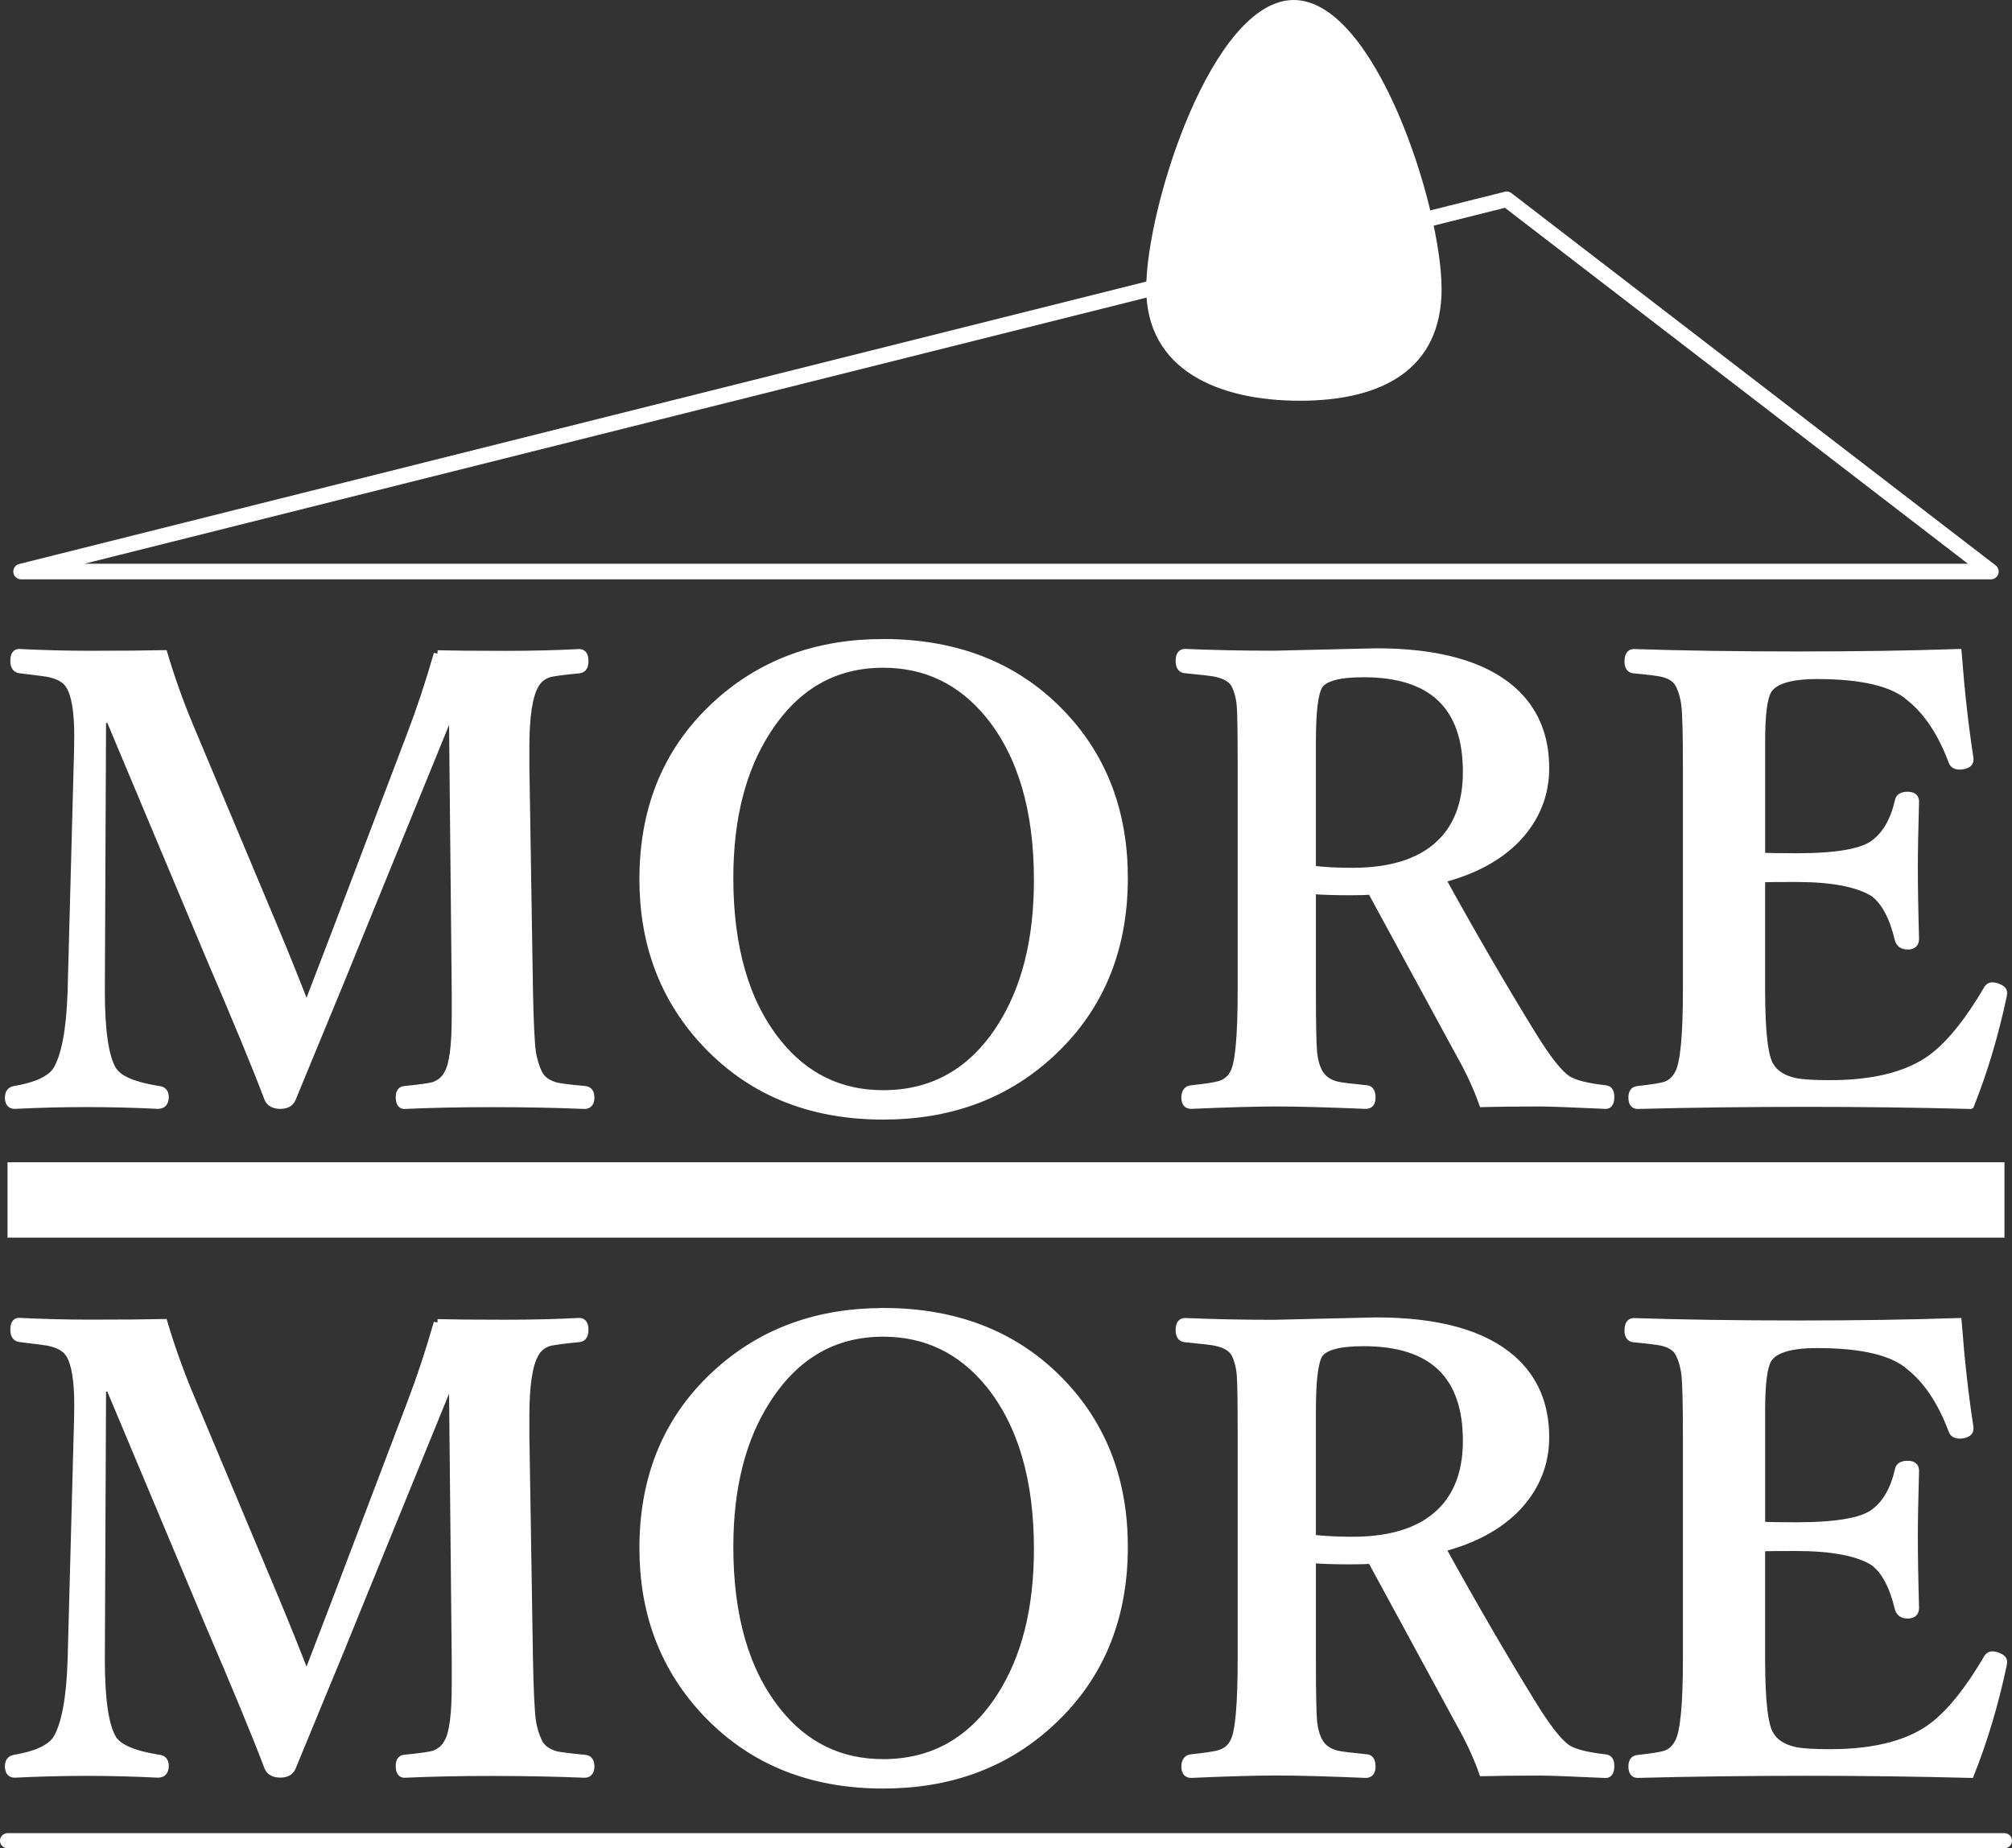
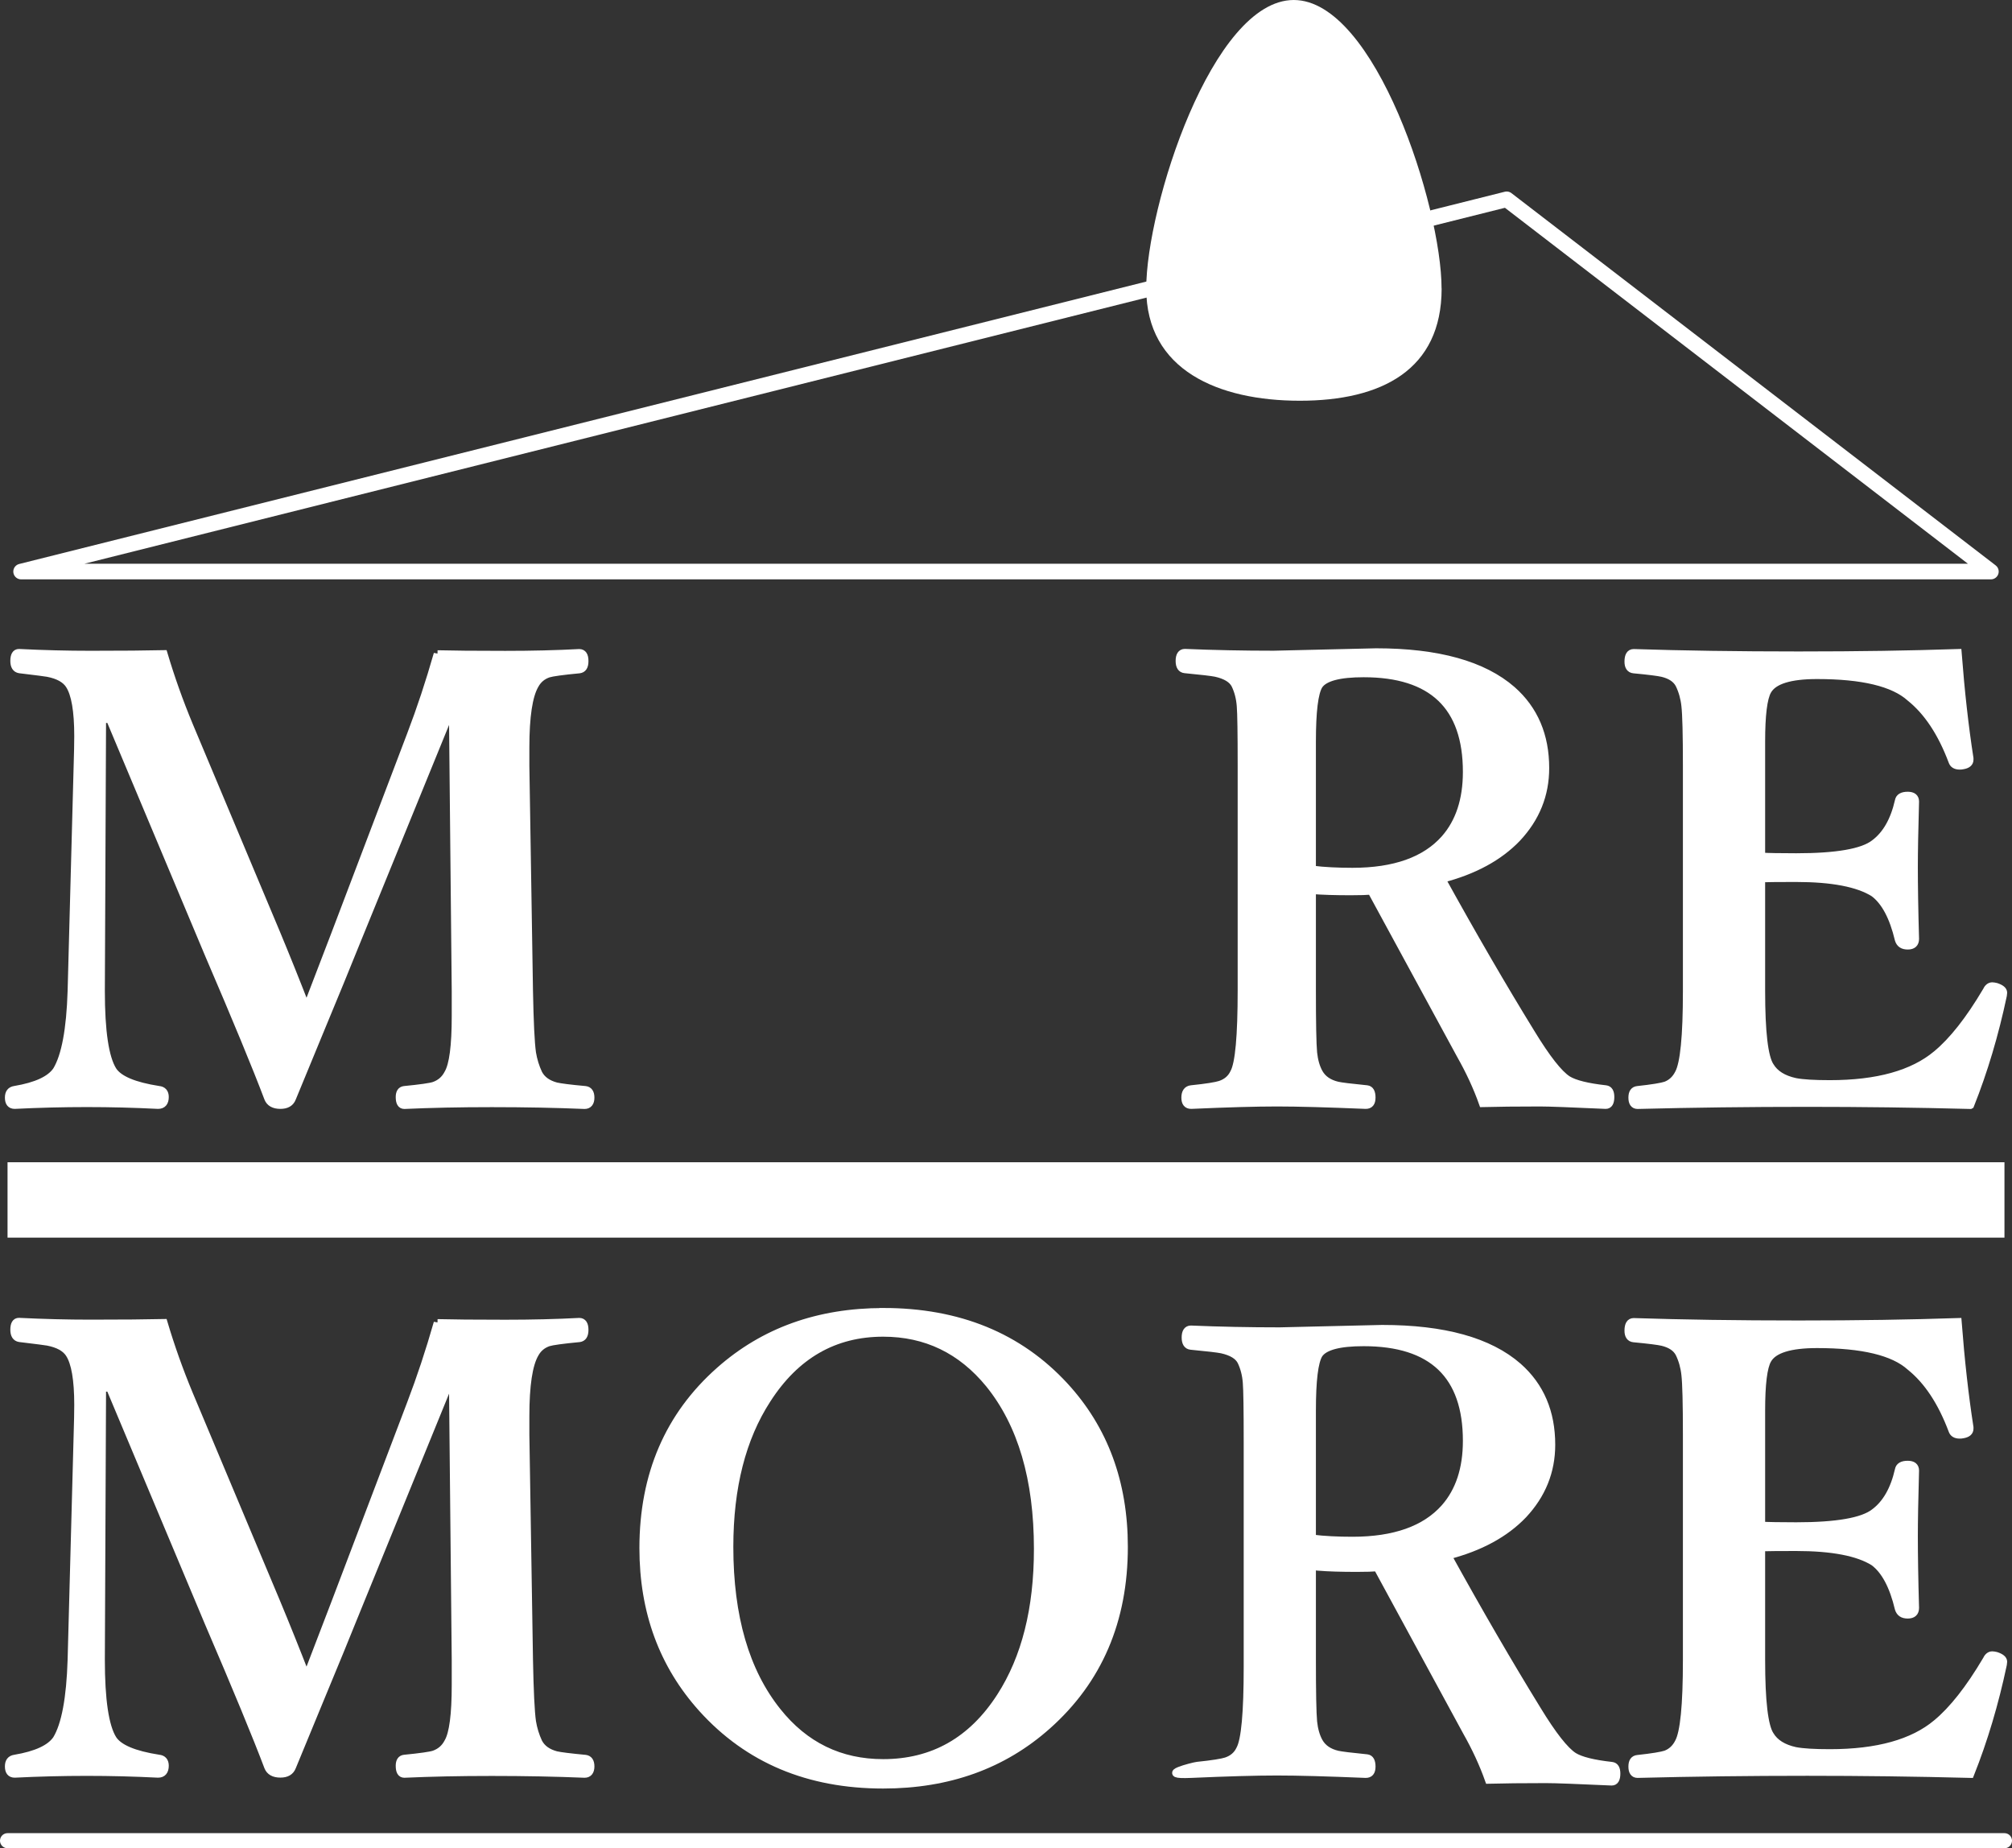
<svg xmlns="http://www.w3.org/2000/svg" id="_レイヤー_2" width="266.93" height="245.18" viewBox="0 0 266.93 245.18">
  <rect x="0" y="0" width="266.93" height="245.18" fill="#333333" stroke="none" />
  <defs>
    <style>.cls-1{stroke-linecap:round;stroke-width:2px;}.cls-1,.cls-2,.cls-3,.cls-4{fill:#fff;}.cls-1,.cls-2,.cls-5{stroke-linejoin:round;}.cls-1,.cls-2,.cls-5,.cls-4{stroke:#fff;}.cls-2{stroke-width:10px;}.cls-3{stroke-width:0px;}.cls-5{fill:none;stroke-width:2.07px;}.cls-4{stroke-miterlimit:10;}</style>
  </defs>
  <g id="_レイヤー_1-2">
    <polygon class="cls-5" points="199.89 26.44 264.13 75.82 2.8 75.82 199.89 26.44" />
    <line class="cls-1" x1="1" y1="244.18" x2="265.93" y2="244.18" />
    <path class="cls-4" d="m58.04,86.76c1.88.05,4.88.08,9,.08,3.54,0,6.81-.08,9.81-.24.48,0,.72.36.72,1.09s-.24,1.07-.72,1.13c-2.22.21-3.59.4-4.1.56-.78.27-1.37.76-1.77,1.49-.83,1.42-1.25,4.18-1.25,8.28v2.45l.48,29.87c.08,4.13.21,6.86.4,8.2.16.96.44,1.88.84,2.73.43.83,1.21,1.39,2.33,1.69.56.13,1.85.3,3.86.48.48.05.72.4.72,1.04s-.27,1-.8,1c-3.83-.16-7.93-.24-12.3-.24s-8.03.08-11.62.24c-.43,0-.64-.36-.64-1.08,0-.59.21-.91.64-.96,2.14-.21,3.46-.4,3.94-.56.83-.29,1.45-.83,1.85-1.61.67-1.13,1-3.66,1-7.6v-3.34l-.36-36.06h-.72l-12.02,29.46c-1.26,3.14-2.92,7.18-4.98,12.14-1.55,3.75-2.75,6.65-3.58,8.68-.24.62-.76.92-1.57.92-.86,0-1.41-.31-1.65-.92-1.53-4.05-4.17-10.44-7.92-19.17l-13.06-31.11h-1l-.16,36.06c0,5.33.52,8.84,1.57,10.53.78,1.21,2.8,2.06,6.07,2.57.56.05.84.38.84.96,0,.72-.31,1.08-.92,1.08-3.16-.16-6.31-.24-9.45-.24s-6.38.08-9.57.24c-.54,0-.8-.33-.8-1,0-.62.27-.96.8-1.04,2.87-.48,4.72-1.34,5.55-2.57,1.15-1.9,1.81-5.41,1.97-10.53l.8-29.87c.05-1.66.08-2.97.08-3.94,0-3.35-.39-5.61-1.17-6.79-.51-.78-1.46-1.3-2.85-1.57-.24-.05-1.49-.21-3.74-.48-.48-.08-.72-.46-.72-1.13,0-.72.21-1.09.64-1.09,3.24.16,6.4.24,9.49.24,4.23,0,7.48-.03,9.73-.08.94,3.16,2.06,6.32,3.38,9.49l11.54,27.49c1.34,3.22,2.68,6.55,4.02,10.01.11-.27,1.37-3.55,3.78-9.85l10.05-26.45c1.29-3.38,2.47-6.94,3.54-10.69Z" />
-     <path class="cls-4" d="m117.17,85.27c10,0,18.02,3.28,24.08,9.85,5.25,5.71,7.88,12.82,7.88,21.34,0,9.78-3.39,17.69-10.17,23.72-5.87,5.23-13.13,7.84-21.79,7.84-9.92,0-17.91-3.36-24-10.09-5.23-5.79-7.84-12.89-7.84-21.3,0-9.73,3.38-17.58,10.13-23.56,5.87-5.2,13.1-7.8,21.71-7.8Zm0,2.81c-6.49,0-11.62,2.95-15.4,8.84-3.32,5.12-4.98,11.63-4.98,19.54,0,9.27,2.12,16.55,6.35,21.83,3.64,4.56,8.32,6.83,14.03,6.83,6.59,0,11.78-2.93,15.56-8.8,3.3-5.12,4.94-11.64,4.94-19.58,0-9.27-2.14-16.56-6.43-21.87-3.7-4.53-8.39-6.79-14.07-6.79Z" />
    <path class="cls-4" d="m174.08,118.11v13.26c0,4.34.05,7.1.16,8.28.11,1.04.36,1.93.76,2.65.48.86,1.3,1.42,2.45,1.69.48.11,1.78.27,3.9.48.43.05.64.43.64,1.13s-.27,1-.8,1c-5.07-.21-8.99-.32-11.78-.32s-6.63.11-11.38.32c-.54,0-.8-.33-.8-1s.27-1.07.8-1.13c2.04-.21,3.32-.42,3.86-.6.86-.29,1.46-.82,1.81-1.57.67-1.21,1-4.85,1-10.93v-29.79c0-4.31-.04-6.95-.12-7.92-.08-1.05-.32-1.98-.72-2.81-.38-.75-1.23-1.27-2.57-1.57-.54-.11-1.9-.27-4.1-.48-.48-.05-.72-.43-.72-1.13s.24-1.09.72-1.09c3.81.16,7.73.24,11.78.24l13.59-.32c8.2,0,14.22,1.68,18.05,5.02,2.95,2.6,4.42,6.06,4.42,10.37,0,3.54-1.25,6.63-3.74,9.29-2.41,2.52-5.75,4.33-10.01,5.43,4.13,7.48,8.08,14.28,11.86,20.42,2.06,3.38,3.68,5.44,4.86,6.19.91.56,2.59.98,5.03,1.25.43.05.64.4.64,1.05,0,.72-.21,1.08-.64,1.08-4.61-.21-7.52-.32-8.72-.32-3.14,0-5.67.03-7.6.08-.75-2.12-1.74-4.26-2.97-6.43-7.16-13.16-11.09-20.41-11.82-21.75-.56.05-1.47.08-2.73.08-2.04,0-3.74-.05-5.11-.16Zm0-2.77c1.61.19,3.39.28,5.35.28,5.57,0,9.65-1.45,12.22-4.34,1.96-2.22,2.93-5.19,2.93-8.88,0-8.71-4.56-13.06-13.67-13.06-3.22,0-5.19.52-5.91,1.57-.62.99-.92,3.48-.92,7.48v16.96Z" />
    <path class="cls-4" d="m261.39,146.61c-7.24-.19-14.44-.28-21.62-.28-7.67,0-15.17.09-22.51.28-.48,0-.72-.33-.72-1s.24-.99.72-1.04c1.96-.21,3.2-.42,3.74-.6.75-.29,1.31-.82,1.69-1.57.72-1.29,1.08-4.93,1.08-10.93v-29.87c0-4.18-.07-6.83-.2-7.96-.11-1.04-.38-2-.8-2.85-.38-.72-1.11-1.22-2.21-1.49-.54-.13-1.81-.29-3.82-.48-.48-.05-.72-.4-.72-1.05,0-.78.24-1.17.72-1.17,6.49.21,13.77.32,21.87.32s14.74-.11,21.14-.32c.4,5.17.92,9.83,1.57,13.99v.2c0,.4-.31.66-.92.76-.13.03-.27.04-.4.04-.54,0-.87-.2-1-.6-1.42-3.78-3.28-6.59-5.59-8.44-2.2-1.98-6.31-2.97-12.34-2.97-3.59,0-5.78.68-6.55,2.05-.56.96-.84,3.22-.84,6.75v15.23c.88.05,2.42.08,4.62.08,5.36,0,8.82-.6,10.37-1.81,1.55-1.15,2.63-3.03,3.22-5.63.08-.48.48-.72,1.21-.72.67,0,1,.27,1,.8-.11,3.83-.16,6.73-.16,8.68,0,2.55.05,5.72.16,9.53,0,.62-.33.92-1,.92s-1.04-.27-1.21-.8c-.72-3.03-1.82-5.09-3.3-6.19-2.09-1.31-5.52-1.97-10.29-1.97-2.2,0-3.74.01-4.62.04v14.91c0,5.47.39,8.79,1.17,9.97.62,1.04,1.73,1.74,3.34,2.09.99.19,2.52.28,4.58.28,6.3,0,11.01-1.31,14.15-3.94,2.14-1.77,4.34-4.56,6.59-8.36.21-.46.48-.68.8-.68.13,0,.31.03.52.08.64.21.96.48.96.8,0,.05-.01.17-.04.36-1.1,5.2-2.55,10.05-4.34,14.55Z" />
    <path class="cls-4" d="m58.04,175.49c1.88.05,4.88.08,9,.08,3.54,0,6.81-.08,9.81-.24.48,0,.72.36.72,1.08s-.24,1.07-.72,1.13c-2.22.21-3.59.4-4.1.56-.78.27-1.37.76-1.77,1.49-.83,1.42-1.25,4.18-1.25,8.28v2.45l.48,29.87c.08,4.13.21,6.86.4,8.2.16.96.44,1.88.84,2.73.43.83,1.21,1.39,2.33,1.69.56.13,1.85.29,3.86.48.48.05.72.4.72,1.04s-.27,1-.8,1c-3.83-.16-7.93-.24-12.3-.24s-8.03.08-11.62.24c-.43,0-.64-.36-.64-1.09,0-.59.21-.91.64-.96,2.14-.21,3.46-.4,3.94-.56.83-.29,1.45-.83,1.85-1.61.67-1.13,1-3.66,1-7.6v-3.34l-.36-36.06h-.72l-12.02,29.46c-1.26,3.14-2.92,7.18-4.98,12.14-1.55,3.75-2.75,6.65-3.58,8.68-.24.62-.76.92-1.57.92-.86,0-1.41-.31-1.65-.92-1.53-4.05-4.17-10.44-7.92-19.17l-13.06-31.11h-1l-.16,36.06c0,5.33.52,8.84,1.57,10.53.78,1.21,2.8,2.06,6.07,2.57.56.05.84.38.84.96,0,.72-.31,1.09-.92,1.09-3.16-.16-6.31-.24-9.45-.24s-6.38.08-9.57.24c-.54,0-.8-.33-.8-1,0-.62.27-.96.8-1.04,2.87-.48,4.72-1.34,5.55-2.57,1.15-1.9,1.81-5.41,1.97-10.53l.8-29.87c.05-1.66.08-2.97.08-3.94,0-3.35-.39-5.61-1.17-6.79-.51-.78-1.46-1.3-2.85-1.57-.24-.05-1.49-.21-3.74-.48-.48-.08-.72-.46-.72-1.13,0-.72.21-1.08.64-1.08,3.24.16,6.4.24,9.49.24,4.23,0,7.48-.03,9.73-.08.94,3.16,2.06,6.32,3.38,9.49l11.54,27.49c1.34,3.22,2.68,6.55,4.02,10.01.11-.27,1.37-3.55,3.78-9.85l10.05-26.45c1.29-3.38,2.47-6.94,3.54-10.69Z" />
    <path class="cls-4" d="m117.17,174.01c10,0,18.02,3.28,24.08,9.85,5.25,5.71,7.88,12.82,7.88,21.34,0,9.78-3.39,17.69-10.17,23.72-5.87,5.23-13.13,7.84-21.79,7.84-9.92,0-17.91-3.36-24-10.09-5.23-5.79-7.84-12.89-7.84-21.3,0-9.73,3.38-17.58,10.13-23.55,5.87-5.2,13.1-7.8,21.71-7.8Zm0,2.81c-6.49,0-11.62,2.95-15.4,8.84-3.32,5.12-4.98,11.63-4.98,19.54,0,9.27,2.12,16.55,6.35,21.83,3.64,4.56,8.32,6.83,14.03,6.83,6.59,0,11.78-2.93,15.56-8.8,3.3-5.12,4.94-11.64,4.94-19.58,0-9.27-2.14-16.56-6.43-21.87-3.7-4.53-8.39-6.79-14.07-6.79Z" />
-     <path class="cls-4" d="m174.08,206.85v13.27c0,4.34.05,7.1.16,8.28.11,1.04.36,1.93.76,2.65.48.86,1.3,1.42,2.45,1.69.48.11,1.78.27,3.9.48.43.05.64.43.64,1.13s-.27,1-.8,1c-5.07-.21-8.99-.32-11.78-.32s-6.63.11-11.38.32c-.54,0-.8-.33-.8-1s.27-1.07.8-1.13c2.04-.21,3.32-.42,3.86-.6.86-.29,1.46-.82,1.81-1.57.67-1.21,1-4.85,1-10.93v-29.79c0-4.31-.04-6.95-.12-7.92-.08-1.04-.32-1.98-.72-2.81-.38-.75-1.23-1.27-2.57-1.57-.54-.11-1.9-.27-4.1-.48-.48-.05-.72-.43-.72-1.13s.24-1.08.72-1.08c3.81.16,7.73.24,11.78.24l13.59-.32c8.2,0,14.22,1.67,18.05,5.02,2.95,2.6,4.42,6.06,4.42,10.37,0,3.54-1.25,6.63-3.74,9.29-2.41,2.52-5.75,4.33-10.01,5.43,4.13,7.48,8.08,14.28,11.86,20.42,2.06,3.38,3.68,5.44,4.86,6.19.91.56,2.59.98,5.03,1.25.43.05.64.4.64,1.04,0,.72-.21,1.09-.64,1.09-4.61-.21-7.52-.32-8.72-.32-3.14,0-5.67.03-7.6.08-.75-2.12-1.74-4.26-2.97-6.43-7.16-13.16-11.09-20.41-11.82-21.75-.56.05-1.47.08-2.73.08-2.04,0-3.74-.05-5.11-.16Zm0-2.77c1.61.19,3.39.28,5.35.28,5.57,0,9.65-1.45,12.22-4.34,1.96-2.22,2.93-5.19,2.93-8.88,0-8.71-4.56-13.06-13.67-13.06-3.22,0-5.19.52-5.91,1.57-.62.99-.92,3.48-.92,7.48v16.96Z" />
+     <path class="cls-4" d="m174.08,206.85v13.27c0,4.34.05,7.1.16,8.28.11,1.04.36,1.93.76,2.65.48.86,1.3,1.42,2.45,1.69.48.11,1.78.27,3.9.48.43.05.64.43.64,1.13s-.27,1-.8,1c-5.07-.21-8.99-.32-11.78-.32s-6.63.11-11.38.32s.27-1.07.8-1.13c2.04-.21,3.32-.42,3.86-.6.86-.29,1.46-.82,1.81-1.57.67-1.21,1-4.85,1-10.93v-29.79c0-4.31-.04-6.95-.12-7.92-.08-1.04-.32-1.98-.72-2.81-.38-.75-1.23-1.27-2.57-1.57-.54-.11-1.9-.27-4.1-.48-.48-.05-.72-.43-.72-1.13s.24-1.08.72-1.08c3.81.16,7.73.24,11.78.24l13.59-.32c8.2,0,14.22,1.67,18.05,5.02,2.95,2.6,4.42,6.06,4.42,10.37,0,3.54-1.25,6.63-3.74,9.29-2.41,2.52-5.75,4.33-10.01,5.43,4.13,7.48,8.08,14.28,11.86,20.42,2.06,3.38,3.68,5.44,4.86,6.19.91.56,2.59.98,5.03,1.25.43.05.64.4.64,1.04,0,.72-.21,1.09-.64,1.09-4.61-.21-7.52-.32-8.72-.32-3.14,0-5.67.03-7.6.08-.75-2.12-1.74-4.26-2.97-6.43-7.16-13.16-11.09-20.41-11.82-21.75-.56.05-1.47.08-2.73.08-2.04,0-3.74-.05-5.11-.16Zm0-2.77c1.61.19,3.39.28,5.35.28,5.57,0,9.65-1.45,12.22-4.34,1.96-2.22,2.93-5.19,2.93-8.88,0-8.71-4.56-13.06-13.67-13.06-3.22,0-5.19.52-5.91,1.57-.62.99-.92,3.48-.92,7.48v16.96Z" />
    <path class="cls-4" d="m261.39,235.35c-7.24-.19-14.44-.28-21.62-.28-7.67,0-15.17.09-22.51.28-.48,0-.72-.33-.72-1s.24-.99.72-1.04c1.96-.21,3.2-.42,3.74-.6.75-.29,1.31-.82,1.69-1.57.72-1.29,1.08-4.93,1.08-10.93v-29.87c0-4.18-.07-6.83-.2-7.96-.11-1.04-.38-2-.8-2.85-.38-.72-1.11-1.22-2.21-1.49-.54-.13-1.81-.29-3.82-.48-.48-.05-.72-.4-.72-1.04,0-.78.24-1.17.72-1.17,6.49.21,13.77.32,21.87.32s14.74-.11,21.14-.32c.4,5.17.92,9.83,1.57,13.99v.2c0,.4-.31.66-.92.76-.13.03-.27.04-.4.04-.54,0-.87-.2-1-.6-1.42-3.78-3.28-6.59-5.59-8.44-2.2-1.98-6.31-2.97-12.34-2.97-3.59,0-5.78.68-6.55,2.05-.56.96-.84,3.22-.84,6.75v15.23c.88.05,2.42.08,4.62.08,5.36,0,8.82-.6,10.37-1.81,1.55-1.15,2.63-3.03,3.22-5.63.08-.48.48-.72,1.21-.72.67,0,1,.27,1,.8-.11,3.83-.16,6.73-.16,8.68,0,2.55.05,5.72.16,9.53,0,.62-.33.92-1,.92s-1.04-.27-1.21-.8c-.72-3.03-1.82-5.09-3.3-6.19-2.09-1.31-5.52-1.97-10.29-1.97-2.2,0-3.74.01-4.62.04v14.91c0,5.47.39,8.79,1.17,9.97.62,1.04,1.73,1.74,3.34,2.09.99.19,2.52.28,4.58.28,6.3,0,11.01-1.31,14.15-3.94,2.14-1.77,4.34-4.56,6.59-8.36.21-.46.48-.68.8-.68.13,0,.31.03.52.08.64.21.96.48.96.8,0,.05-.01.17-.04.36-1.1,5.2-2.55,10.05-4.34,14.55Z" />
    <line class="cls-2" x1="1" y1="159.18" x2="265.93" y2="159.18" />
    <path class="cls-3" d="m191.26,38.27c0,10.82-7.99,14.89-18.81,14.89s-20.38-4.07-20.38-14.89S160.82,0,171.64,0s19.61,27.45,19.61,38.27Z" />
  </g>
</svg>